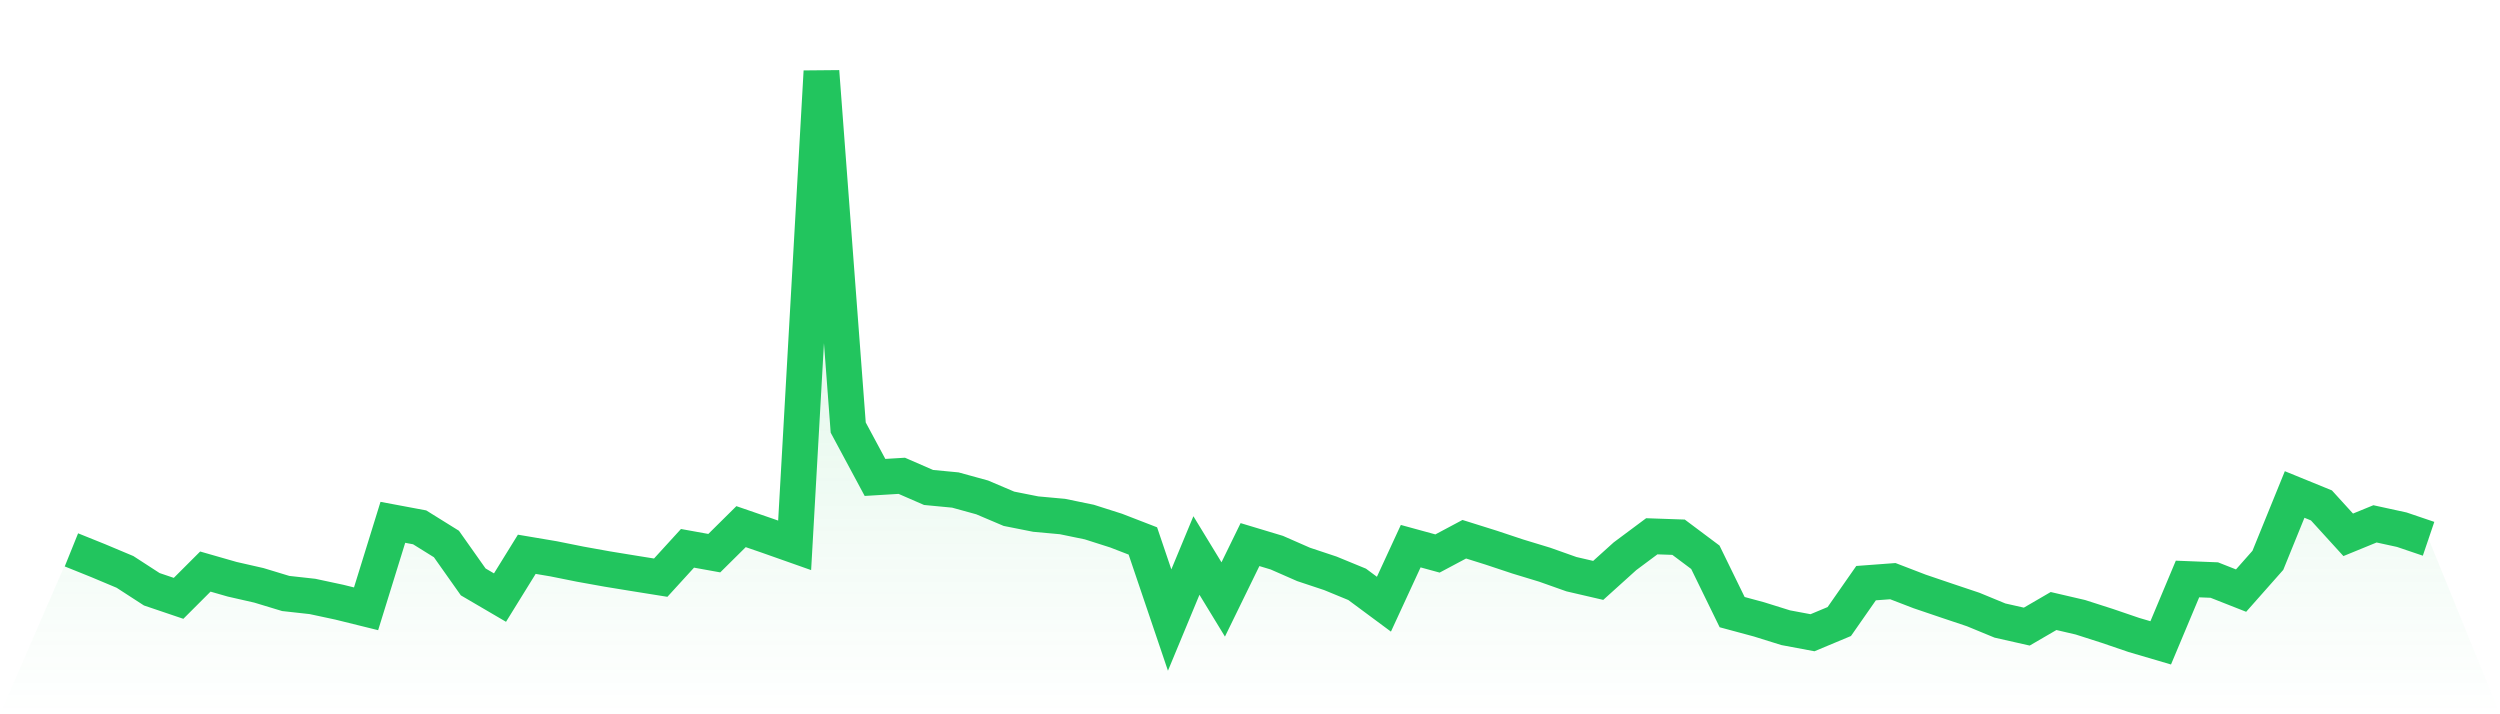
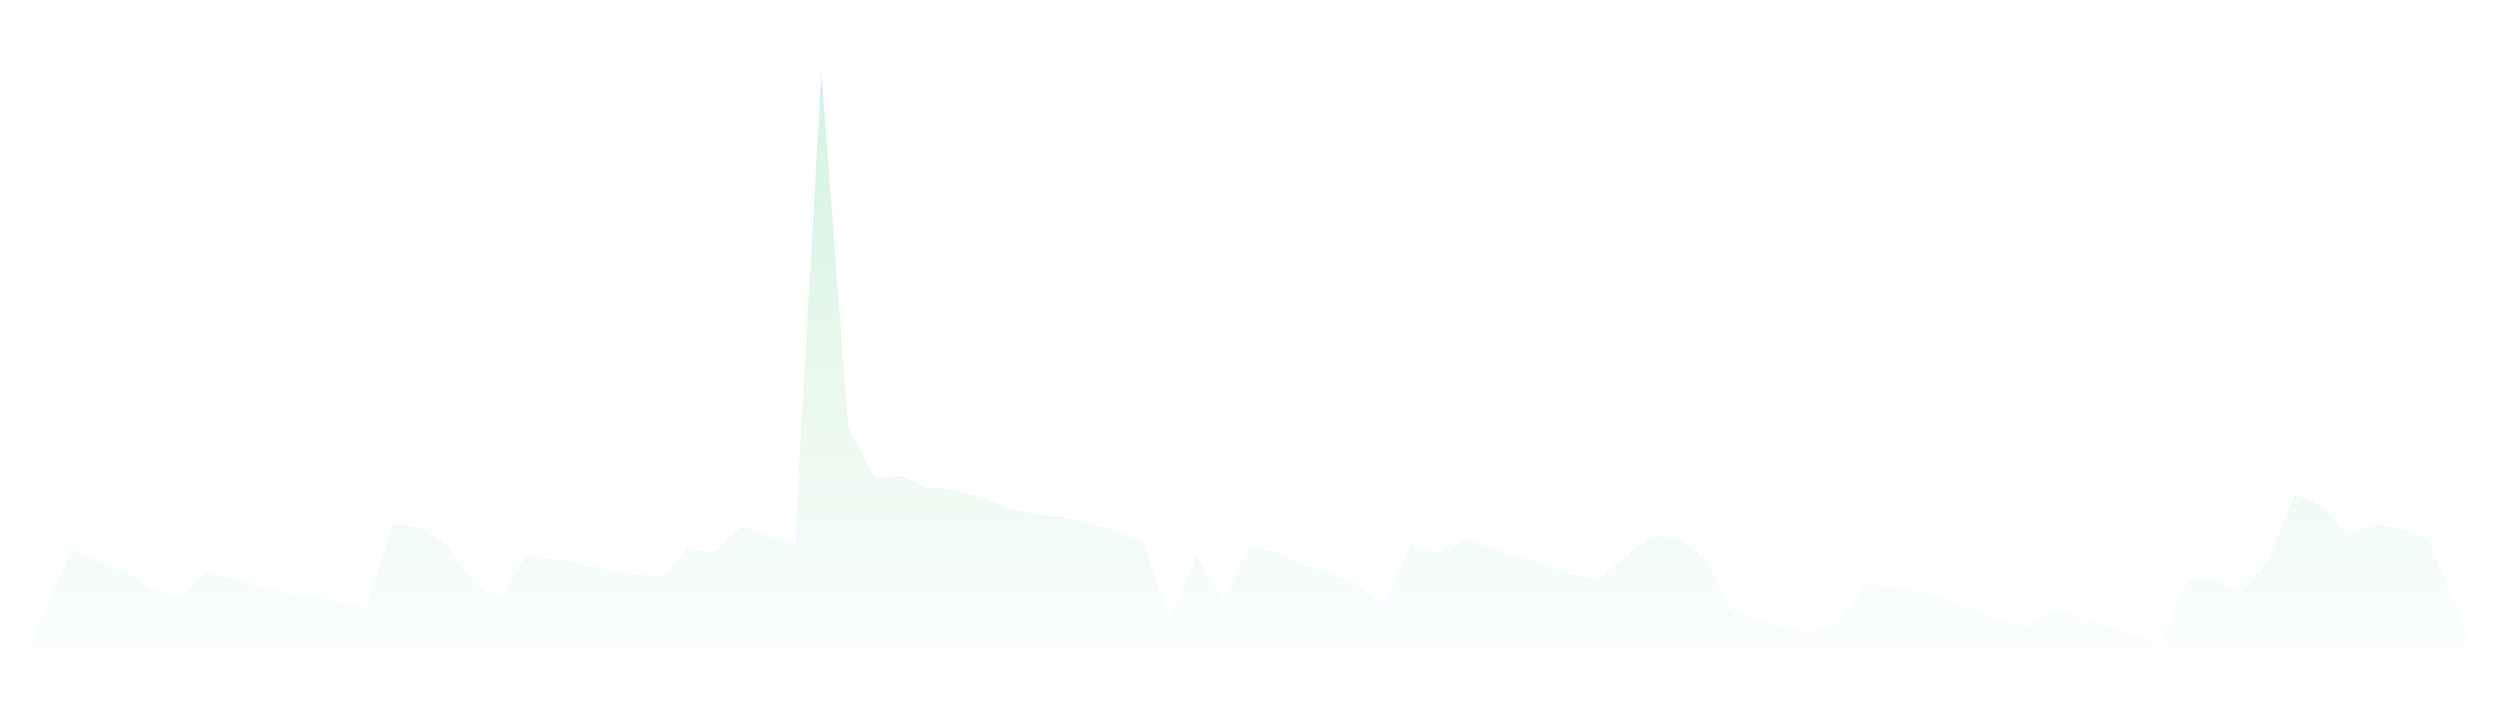
<svg xmlns="http://www.w3.org/2000/svg" viewBox="0 0 140 40">
  <defs>
    <linearGradient id="gradient" x1="0" x2="0" y1="0" y2="1">
      <stop offset="0%" stop-color="#22c55e" stop-opacity="0.2" />
      <stop offset="100%" stop-color="#22c55e" stop-opacity="0" />
    </linearGradient>
  </defs>
-   <path d="M4,30.793 L4,30.793 L5.5,31.397 L7,32.027 L8.5,32.999 L10,33.507 L11.5,32.008 L13,32.438 L14.5,32.78 L16,33.235 L17.5,33.401 L19,33.722 L20.5,34.093 L22,29.25 L23.5,29.531 L25,30.464 L26.5,32.587 L28,33.465 L29.5,31.04 L31,31.293 L32.5,31.594 L34,31.864 L35.5,32.109 L37,32.349 L38.5,30.706 L40,30.977 L41.5,29.492 L43,30.009 L44.5,30.539 L46,4 L47.5,23.944 L49,26.736 L50.5,26.645 L52,27.298 L53.5,27.441 L55,27.854 L56.5,28.491 L58,28.789 L59.5,28.926 L61,29.235 L62.5,29.713 L64,30.293 L65.5,34.723 L67,31.108 L68.5,33.569 L70,30.497 L71.5,30.949 L73,31.607 L74.5,32.106 L76,32.723 L77.5,33.835 L79,30.585 L80.5,30.996 L82,30.197 L83.5,30.667 L85,31.166 L86.5,31.622 L88,32.154 L89.5,32.502 L91,31.149 L92.5,30.032 L94,30.084 L95.5,31.207 L97,34.279 L98.5,34.684 L100,35.152 L101.5,35.433 L103,34.806 L104.5,32.656 L106,32.544 L107.5,33.121 L109,33.63 L110.5,34.133 L112,34.751 L113.5,35.09 L115,34.217 L116.5,34.566 L118,35.047 L119.5,35.559 L121,36 L122.5,32.424 L124,32.483 L125.5,33.074 L127,31.379 L128.5,27.691 L130,28.303 L131.5,29.95 L133,29.336 L134.5,29.663 L136,30.172 L140,40 L0,40 z" fill="url(#gradient)" />
-   <path d="M4,30.793 L4,30.793 L5.5,31.397 L7,32.027 L8.5,32.999 L10,33.507 L11.5,32.008 L13,32.438 L14.5,32.78 L16,33.235 L17.5,33.401 L19,33.722 L20.5,34.093 L22,29.25 L23.5,29.531 L25,30.464 L26.5,32.587 L28,33.465 L29.5,31.04 L31,31.293 L32.5,31.594 L34,31.864 L35.5,32.109 L37,32.349 L38.5,30.706 L40,30.977 L41.5,29.492 L43,30.009 L44.5,30.539 L46,4 L47.5,23.944 L49,26.736 L50.5,26.645 L52,27.298 L53.5,27.441 L55,27.854 L56.5,28.491 L58,28.789 L59.5,28.926 L61,29.235 L62.5,29.713 L64,30.293 L65.5,34.723 L67,31.108 L68.5,33.569 L70,30.497 L71.5,30.949 L73,31.607 L74.5,32.106 L76,32.723 L77.5,33.835 L79,30.585 L80.5,30.996 L82,30.197 L83.5,30.667 L85,31.166 L86.5,31.622 L88,32.154 L89.5,32.502 L91,31.149 L92.5,30.032 L94,30.084 L95.5,31.207 L97,34.279 L98.5,34.684 L100,35.152 L101.5,35.433 L103,34.806 L104.5,32.656 L106,32.544 L107.5,33.121 L109,33.63 L110.5,34.133 L112,34.751 L113.5,35.09 L115,34.217 L116.5,34.566 L118,35.047 L119.5,35.559 L121,36 L122.5,32.424 L124,32.483 L125.5,33.074 L127,31.379 L128.5,27.691 L130,28.303 L131.5,29.95 L133,29.336 L134.5,29.663 L136,30.172" fill="none" stroke="#22c55e" stroke-width="2" />
+   <path d="M4,30.793 L4,30.793 L5.5,31.397 L7,32.027 L8.5,32.999 L10,33.507 L11.5,32.008 L13,32.438 L14.5,32.78 L16,33.235 L17.5,33.401 L19,33.722 L20.5,34.093 L22,29.25 L23.5,29.531 L25,30.464 L26.5,32.587 L28,33.465 L29.5,31.04 L31,31.293 L32.5,31.594 L34,31.864 L35.5,32.109 L37,32.349 L38.5,30.706 L40,30.977 L41.5,29.492 L43,30.009 L44.5,30.539 L46,4 L47.5,23.944 L49,26.736 L50.5,26.645 L52,27.298 L53.5,27.441 L55,27.854 L56.5,28.491 L58,28.789 L59.5,28.926 L61,29.235 L62.5,29.713 L64,30.293 L65.5,34.723 L67,31.108 L68.5,33.569 L70,30.497 L71.5,30.949 L73,31.607 L74.5,32.106 L76,32.723 L77.5,33.835 L79,30.585 L80.5,30.996 L82,30.197 L83.5,30.667 L85,31.166 L86.5,31.622 L88,32.154 L89.5,32.502 L91,31.149 L92.5,30.032 L94,30.084 L95.5,31.207 L97,34.279 L98.5,34.684 L100,35.152 L101.5,35.433 L103,34.806 L104.5,32.656 L107.5,33.121 L109,33.63 L110.5,34.133 L112,34.751 L113.5,35.09 L115,34.217 L116.5,34.566 L118,35.047 L119.5,35.559 L121,36 L122.5,32.424 L124,32.483 L125.5,33.074 L127,31.379 L128.5,27.691 L130,28.303 L131.5,29.95 L133,29.336 L134.5,29.663 L136,30.172 L140,40 L0,40 z" fill="url(#gradient)" />
</svg>